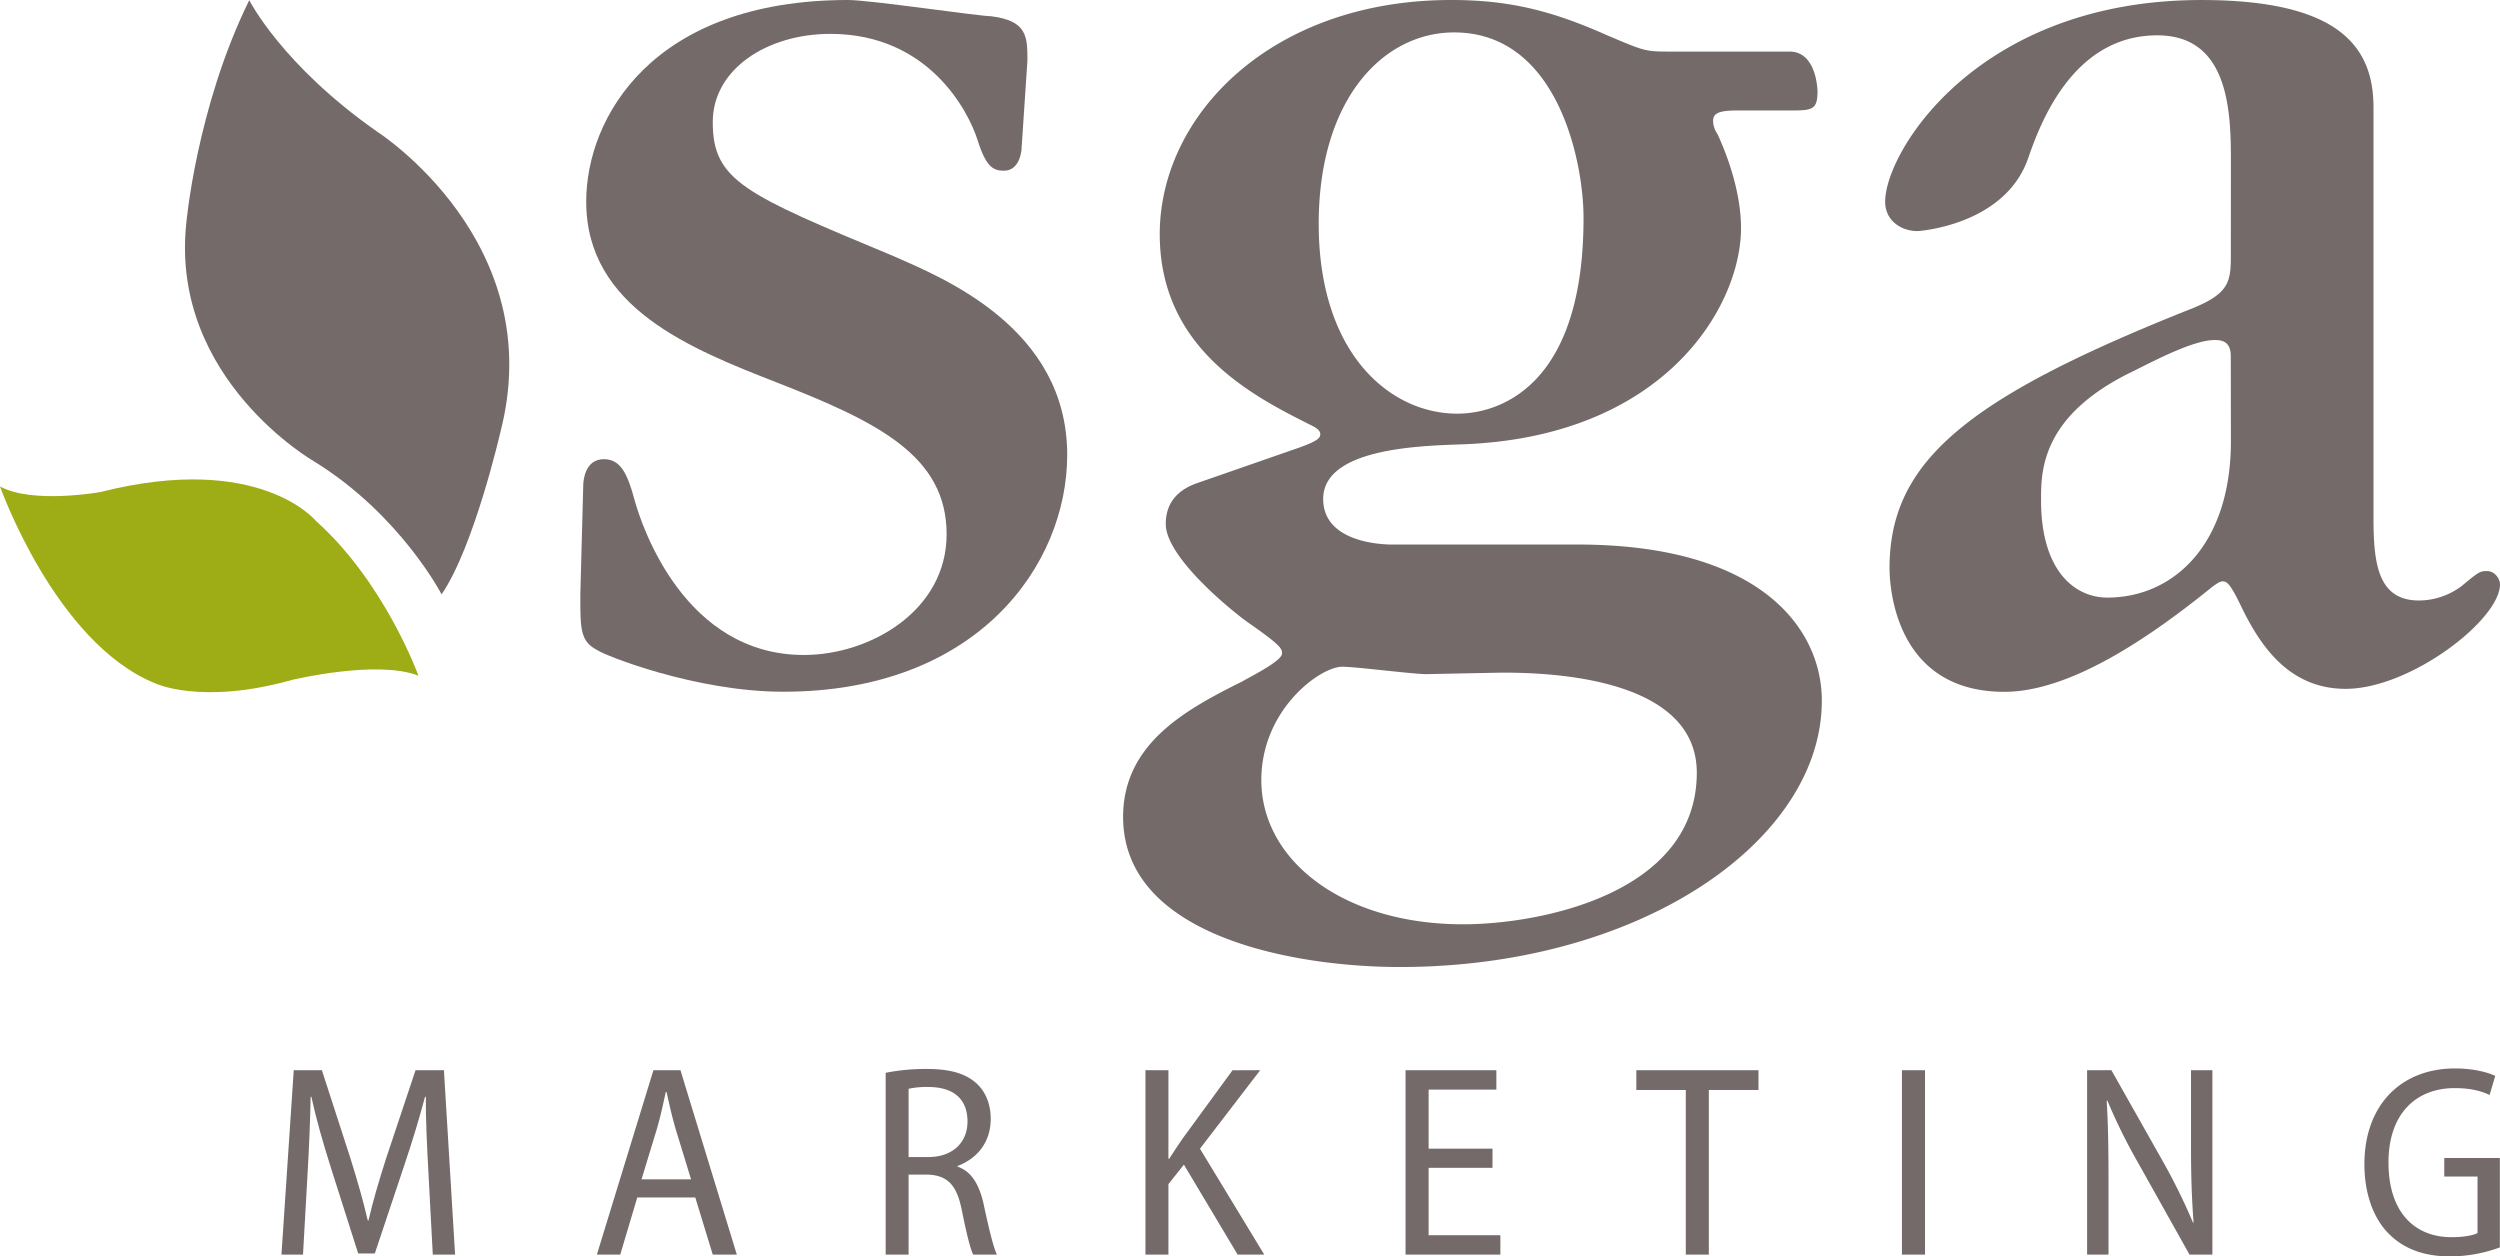
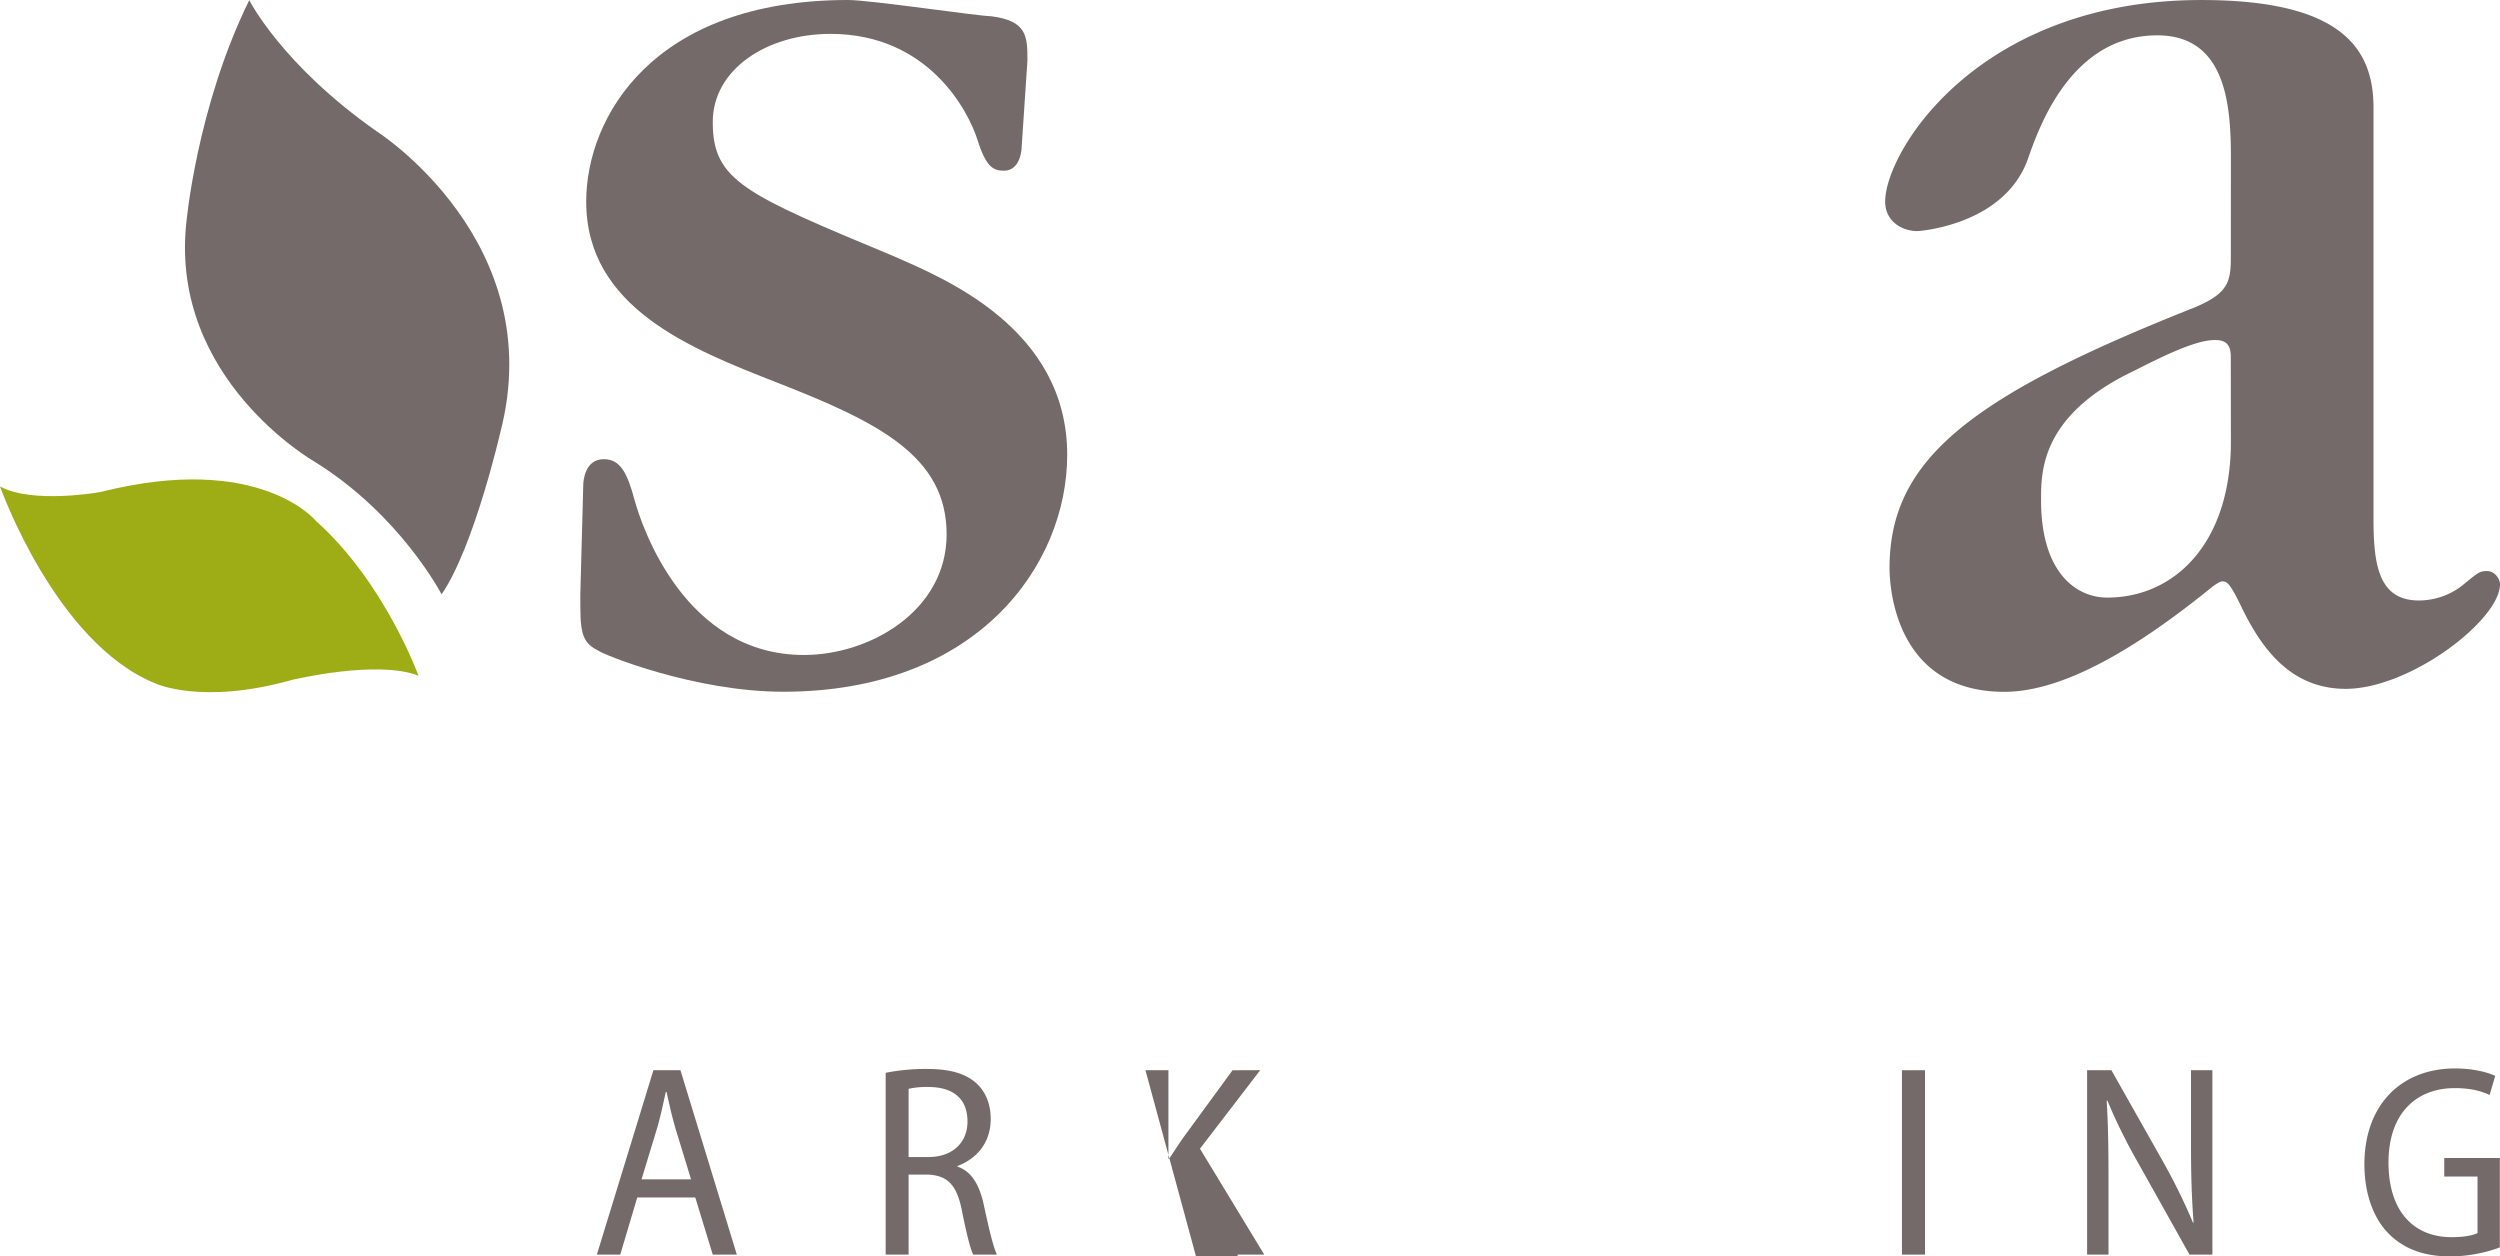
<svg xmlns="http://www.w3.org/2000/svg" viewBox="0 0 1280 643.277">
  <defs>
    <style>.af76a972-975c-41ba-ac84-f20694f3af39{fill:#9eac15;}.b94f8cf1-51fc-492b-9ab6-b733d593241f{fill:#736a69;}</style>
  </defs>
  <g id="ed2c2e25-defd-404f-8da7-b2260ece15f3" data-name="Layer 2">
    <g id="bad271a5-d5af-469c-93c0-b1cda955c6a1" data-name="Layer 1">
      <g id="a2238a87-0f6e-4fa9-bddd-186f5dbaa457" data-name="Leaves">
        <path class="af76a972-975c-41ba-ac84-f20694f3af39" d="M214.26,345.972S197.067,298.269,161.776,266.738c0,0-28.805-35.464-110.368-14.806,0,0-34.912,6.274-51.408-2.892,0,0,28.267,80.022,79.385,100.803,0,0,23.714,11.362,70.293-1.774C149.678,348.069,193.241,337.627,214.26,345.972Z" />
        <path class="b94f8cf1-51fc-492b-9ab6-b733d593241f" d="M226.094,304.295s-21.081-40.691-64.976-67.869c0,0-73.706-41.975-65.817-121.437,0,0,5.135-59.562,32.32-114.909,0,0,16.576,33.087,65.473,67.326,0,0,88.404,56.409,63.107,153.826C256.201,221.233,242.708,280.13,226.094,304.295Z" />
      </g>
      <g id="bc860c0a-a63a-46b5-98d5-e8ed5e09d813" data-name="SGA Lettering">
        <path class="b94f8cf1-51fc-492b-9ab6-b733d593241f" d="M298.619,248.667c-.029-2.286.763-13.568,10.512-13.568,8.323,0,12.038,6.8,15.811,21.096,3.784,13.583,25.628,79.139,86.67,79.161,33.851-.022,73.055-22.63,73.055-61.805,0-39.92-34.685-57.305-86.681-77.616-44.402-17.352-97.848-38.434-97.848-92.697C300.138,60.289,334,0,434.188,0c11.304,0,67.072,8.298,73.098,8.298,18.764,2.29,18.731,10.57,18.764,22.63L523.086,75.344c0,3.056-1.498,12.082-9.047,12.053-5.238,0-9.076-1.483-13.572-15.797-4.507-14.31-24.808-54.256-75.283-54.256-32.418,0-60.275,18.065-60.257,45.198,0,30.139,16.546,36.925,92.592,68.605,25.6,11.282,88.888,36.907,88.888,101.736,0,56.459-45.979,121.302-145.408,121.291-45.155-.018-91.869-18.842-94.831-21.128-9.065-4.5-9.065-10.544-9.043-28.606Z" />
-         <path class="b94f8cf1-51fc-492b-9ab6-b733d593241f" d="M916.239,26.413c13.572-.029,14.285,18.81,14.328,20.308-.043,9.072-2.289,9.832-12.841,9.846l-27.076-.014c-9.054,0-13.543.738-13.543,5.263a12.025,12.025,0,0,0,2.207,6.757c5.274,11.329,12.089,30.168,12.089,48.247,0,39.967-39.193,107.752-144.655,110.747-21.02.774-69.268,2.275-69.278,27.9,0,22.637,30.881,23.35,35.377,23.35h92.621c95.692-.713,127.307,42.962,127.307,79.888.061,71.6-92.599,136.411-216.112,136.411-52.747-.007-141.635-15.109-141.635-76.9.061-37.685,32.389-55.015,60.988-69.311,5.242-2.999,20.383-10.559,20.383-14.314.029-2.25.029-3.784-17.32-15.822-7.549-5.292-42.235-33.163-42.206-50.479,0-12.049,7.52-18.094,16.578-21.11l51.97-18.079c8.305-3.042,10.573-4.529,10.573-6.797,0-2.261-3.053-3.762-4.568-4.518-30.107-15.066-77.634-39.204-77.634-97.963C593.874,58.806,651.095,0,743.025,0c29.344.014,51.16,5.285,79.87,18.083,19.537,8.302,19.537,8.302,32.357,8.33Zm-186.016,318.748c-6.815-.029-36.212-3.794-43.037-3.794-11.193.011-41.361,21.834-41.39,57.996,0,41.432,42.242,73.858,103.219,73.879,39.899,0,119.74-15.833,119.74-77.612,0-50.497-80.604-51.239-100.113-51.239ZM744.508,16.6c-36.118-.014-69.329,33.923-69.329,97.953,0,67.072,36.955,97.24,70.877,97.24,6.718-.029,64.754,0,64.721-100.257C810.81,83.689,798.001,16.6,744.508,16.6Z" />
        <path class="b94f8cf1-51fc-492b-9ab6-b733d593241f" d="M1142.222,80.615c-.032-26.323-2.272-62.518-37.699-62.518-43.69,0-60.224,45.979-66.247,63.302-12.056,33.926-55.745,36.922-56.48,36.922-8.312,0-16.596-5.27-16.596-15.052C965.199,77.641,1012.647,0,1127.131.014c70.788,0,88.117,24.142,88.096,55.022V265.281c.022,23.368,2.308,42.192,23.35,42.174a36.436,36.436,0,0,0,21.906-7.51c8.284-6.786,9.004-7.56,12.791-7.56,4.486,0,6.786,4.558,6.725,6.786.028,18.133-45.9,53.521-79.039,53.521-29.333,0-43.718-22.63-52.744-40.687-6.779-14.35-8.266-14.35-10.541-14.328-1.476.011-5.241,2.992-5.241,2.992-31.706,25.661-72.354,53.518-106.215,53.55-55.033-.011-58.72-52.006-58.781-63.313,0-55.004,39.938-87.415,155.938-133.391,18.094-7.542,18.846-13.55,18.814-27.126Zm-.061,101.751c0-7.513-4.486-8.273-8.212-8.273-10.602,0-29.426,9.785-41.432,15.815-47.466,22.644-47.556,51.25-47.495,66.334,0,36.144,17.327,49.716,33.912,49.727,33.872-.011,63.256-27.119,63.288-79.895Z" />
      </g>
      <g id="ac171bb0-470c-4f1a-b956-4da4eb1b3533" data-name="Marketing Lettering">
-         <path class="b94f8cf1-51fc-492b-9ab6-b733d593241f" d="M219.395,601.15c-.707-12.921-1.491-28.212-1.338-39.604h-.44c-2.886,10.818-6.384,22.535-10.57,34.902l-15.138,45.319H183.384L169.317,597.557c-4.09-12.94-7.493-24.905-9.901-36.01h-.363c-.21,11.564-.822,26.53-1.644,40.483l-2.275,40.33H144.106l6.288-94.403h14.412l14.565,44.936c3.67,11.831,6.594,21.885,8.926,31.996h.363c2.294-9.92,5.237-19.897,9.098-31.996l15.004-44.936H227.289l5.715,94.403H221.593Z" />
        <path class="b94f8cf1-51fc-492b-9ab6-b733d593241f" d="M326.279,613.097,317.563,642.36H305.598l28.957-94.403h13.838l28.862,94.403H364.927l-8.945-29.263Zm27.543-9.27L345.794,577.602c-1.854-6.327-3.211-12.596-4.53-18.502h-.382c-1.262,6.002-2.714,12.462-4.415,18.426l-8.009,26.301Z" />
        <path class="b94f8cf1-51fc-492b-9ab6-b733d593241f" d="M453.462,549.276a105.056,105.056,0,0,1,21.082-1.969c11.851,0,19.917,2.313,25.517,7.473,4.664,4.301,7.187,10.685,7.187,18.082,0,12.309-7.263,20.433-17.011,24.141v.325c7.11,2.389,11.258,9.175,13.494,19.725,2.829,13.112,4.97,21.828,6.709,25.307H498.284c-1.434-2.752-3.498-11.067-5.849-22.822-2.599-12.94-7.397-17.89-17.871-18.158h-9.366v40.98H453.462Zm11.736,43.14H475.29c12.214,0,20.069-7.244,20.069-18.196,0-11.851-7.512-17.642-19.993-17.68a44.102,44.102,0,0,0-10.169.917Z" />
-         <path class="b94f8cf1-51fc-492b-9ab6-b733d593241f" d="M586.474,547.957h11.755v45.319h.401c2.37-3.746,4.759-7.206,6.957-10.455l25.479-34.863H645.211L614.381,588.134l32.914,54.226H633.666l-27.505-46.064-7.932,9.958v36.106h-11.755Z" />
-         <path class="b94f8cf1-51fc-492b-9ab6-b733d593241f" d="M764.156,597.92H731.452v34.519h36.737v9.92H719.64V547.957h46.504v9.92H731.452v30.238h32.704Z" />
-         <path class="b94f8cf1-51fc-492b-9ab6-b733d593241f" d="M863.127,558.068H837.801V547.957h62.54v10.111h-25.421v84.292H863.127Z" />
+         <path class="b94f8cf1-51fc-492b-9ab6-b733d593241f" d="M586.474,547.957h11.755v45.319h.401c2.37-3.746,4.759-7.206,6.957-10.455l25.479-34.863H645.211L614.381,588.134l32.914,54.226H633.666v36.106h-11.755Z" />
        <path class="b94f8cf1-51fc-492b-9ab6-b733d593241f" d="M985.608,547.957v94.403h-11.812V547.957Z" />
        <path class="b94f8cf1-51fc-492b-9ab6-b733d593241f" d="M1068.6,642.36V547.957h12.443l26.358,46.676a308.881,308.881,0,0,1,15.425,31.385l.287-.115c-1.013-13.265-1.319-24.982-1.319-40.12V547.957h10.952v94.403h-11.717l-26.377-47.115a284.269,284.269,0,0,1-15.673-31.748l-.363.115c.745,12.156.937,23.701.937,40.674v38.075Z" />
        <path class="b94f8cf1-51fc-492b-9ab6-b733d593241f" d="M1279.922,638.671a74.328,74.328,0,0,1-25.345,4.606c-12.5,0-23.07-3.23-31.404-11.487-7.76-7.665-12.634-20.356-12.596-35.819.076-30.735,19.267-48.931,46.389-48.931,9.423,0,16.858,2.026,20.586,3.823l-2.867,9.767c-4.262-2.007-9.672-3.517-17.852-3.517-19.572,0-33.927,12.806-33.927,38.113,0,25.479,13.38,38.208,32.264,38.208,6.652,0,11.067-.956,13.322-2.103V602.393h-17.03v-9.5h28.46Z" />
      </g>
    </g>
  </g>
</svg>